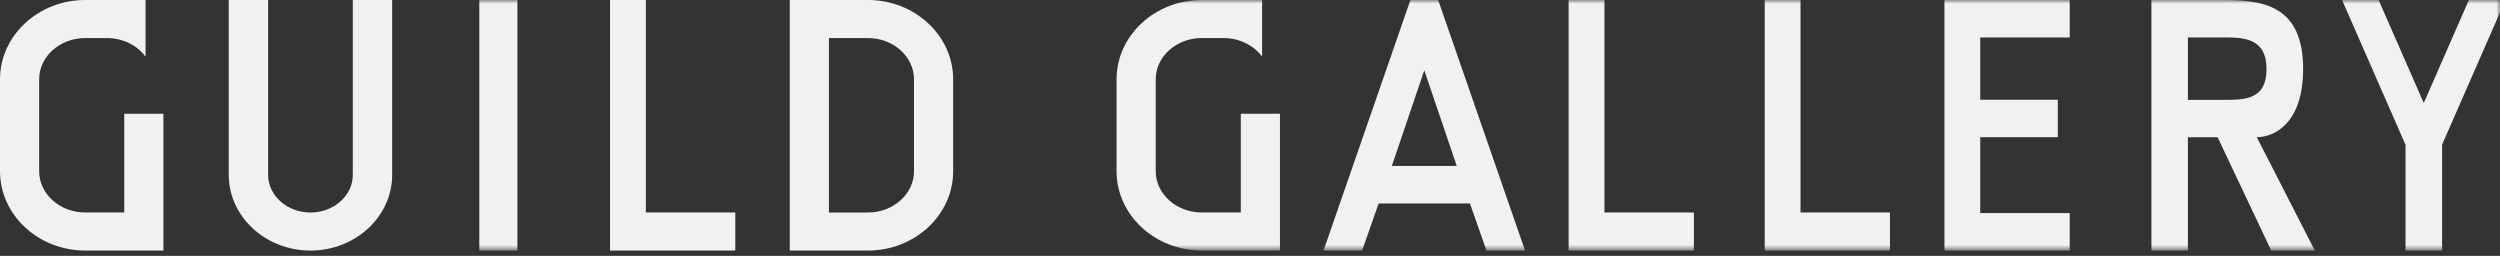
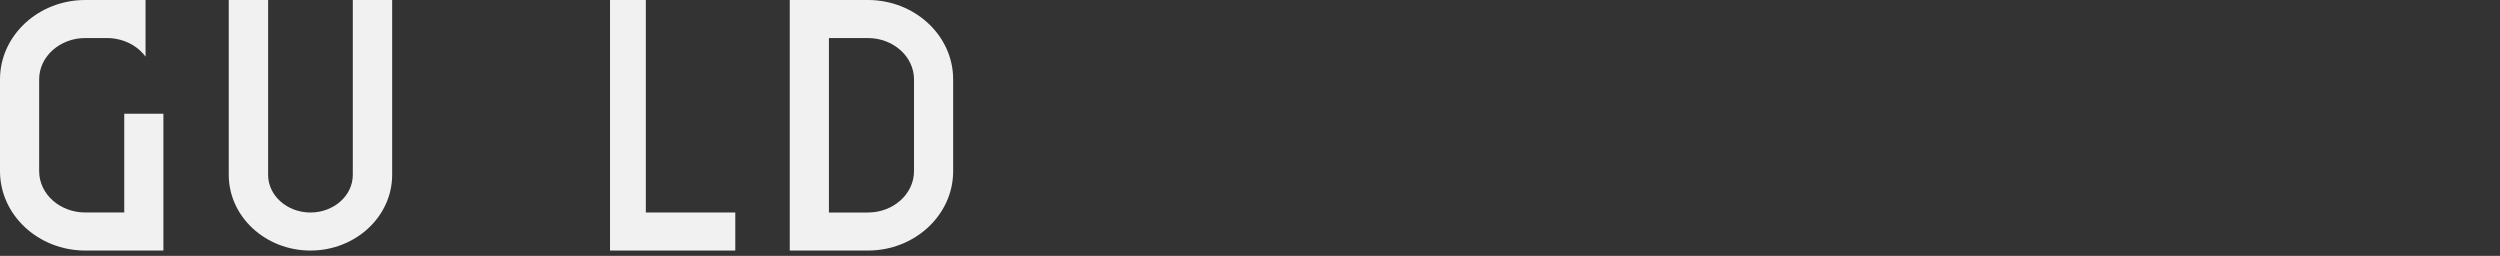
<svg xmlns="http://www.w3.org/2000/svg" width="342" height="35" viewBox="0 0 342 35" fill="none">
  <rect x="0" y="0" width="342" height="35" fill="#333333" stroke="none" />
  <path fill-rule="evenodd" clip-rule="evenodd" d="M48.263 23.925C48.263 26.763 45.664 29.071 42.471 29.071C39.277 29.071 36.679 26.763 36.679 23.925V0H31.294V23.925C31.294 29.633 36.309 34.275 42.471 34.275C48.634 34.275 53.647 29.633 53.647 23.925V0H48.263V23.925Z" fill="#F1F1F1" />
  <path fill-rule="evenodd" clip-rule="evenodd" d="M16.997 29.069H11.665C8.186 29.069 5.357 26.536 5.357 23.421V10.853C5.357 7.738 8.186 5.205 11.665 5.205H14.642C15.22 5.205 15.777 5.28 16.309 5.41C16.361 5.423 16.418 5.434 16.47 5.449C16.543 5.468 16.614 5.492 16.686 5.514C16.815 5.554 16.943 5.594 17.067 5.64C17.098 5.651 17.129 5.665 17.16 5.677C17.324 5.741 17.481 5.808 17.629 5.879C17.642 5.886 17.655 5.892 17.669 5.898C18.91 6.507 19.605 7.339 19.829 7.644C19.856 7.68 19.884 7.717 19.911 7.753V5.205V0H11.665C5.234 0 0 4.869 0 10.853V23.421C0 29.406 5.234 34.275 11.665 34.275H22.353V15.561H16.997V29.069Z" fill="#F1F1F1" />
  <path fill-rule="evenodd" clip-rule="evenodd" d="M88.35 0H83.451V34.275H100.588V29.069H88.35V0Z" fill="#F1F1F1" />
  <path fill-rule="evenodd" clip-rule="evenodd" d="M125.036 23.422C125.036 26.537 122.205 29.071 118.727 29.071H113.397V5.205H118.727C122.205 5.205 125.036 7.739 125.036 10.853V23.422ZM118.727 0H108.039V34.275H118.727C125.159 34.275 130.392 29.407 130.392 23.422V10.853C130.392 4.869 125.159 0 118.727 0Z" fill="#F1F1F1" />
  <mask id="mask0_120_76" style="mask-type:alpha" maskUnits="userSpaceOnUse" x="0" y="0" width="342" height="35">
-     <path d="M0 34.275H342V0H0V34.275Z" fill="white" />
-   </mask>
+     </mask>
  <g mask="url(#mask0_120_76)">
    <path fill-rule="evenodd" clip-rule="evenodd" d="M65.569 34.275H70.784V0H65.569V34.275Z" fill="#F1F1F1" />
    <path fill-rule="evenodd" clip-rule="evenodd" d="M175.098 15.561H169.742V29.069H164.41C160.932 29.069 158.103 26.536 158.103 23.421V10.852C158.103 7.738 160.932 5.204 164.41 5.204H167.387C167.965 5.204 168.522 5.28 169.054 5.41C169.107 5.423 169.163 5.434 169.215 5.448C169.288 5.468 169.358 5.492 169.431 5.514C169.56 5.553 169.688 5.594 169.812 5.64C169.843 5.651 169.874 5.665 169.904 5.677C170.069 5.741 170.226 5.808 170.374 5.879C170.387 5.886 170.4 5.892 170.414 5.899C171.655 6.507 172.35 7.339 172.574 7.644C172.601 7.68 172.629 7.717 172.656 7.753V5.204V0H164.41C157.979 0 152.745 4.869 152.745 10.852V23.421C152.745 29.406 157.979 34.275 164.41 34.275H175.098V15.561Z" fill="#F1F1F1" />
-     <path fill-rule="evenodd" clip-rule="evenodd" d="M246.311 0H241.412V34.275H258.549V29.069H246.311V0Z" fill="#F1F1F1" />
-     <path fill-rule="evenodd" clip-rule="evenodd" d="M219.487 0H214.588V34.275H231.725V29.069H219.487V0Z" fill="#F1F1F1" />
    <path fill-rule="evenodd" clip-rule="evenodd" d="M299.304 13.66V5.123H304.269C306.901 5.123 310.061 5.195 310.061 9.444C310.061 13.629 307.104 13.66 304.269 13.66H299.304ZM315.068 9.414C315.068 0.764 309.585 0 304.269 0H294.314V18.782V34.275H299.304V18.782H303.372L310.703 34.275H316.667L308.729 18.763C311.17 18.763 315.068 16.838 315.068 9.414Z" fill="#F1F1F1" />
-     <path fill-rule="evenodd" clip-rule="evenodd" d="M266 34.275H266.117H270.895H283.137V29.149H270.895V18.767H281.506V13.641H270.895V5.126H283.137V0H266V34.275Z" fill="#F1F1F1" />
-     <path fill-rule="evenodd" clip-rule="evenodd" d="M190.403 22.699L194.843 9.619L199.283 22.699H190.403ZM192.944 0L181.059 34.275H186.337L188.598 27.837H201.088L203.349 34.275H208.627L196.742 0H192.944Z" fill="#F1F1F1" />
    <path fill-rule="evenodd" clip-rule="evenodd" d="M337.742 0L331.571 14.091L325.395 0H320.392L329.071 19.8L329.058 19.83H329.076V34.275H334.079V19.788L342.745 0H337.742Z" fill="#F1F1F1" />
  </g>
</svg>